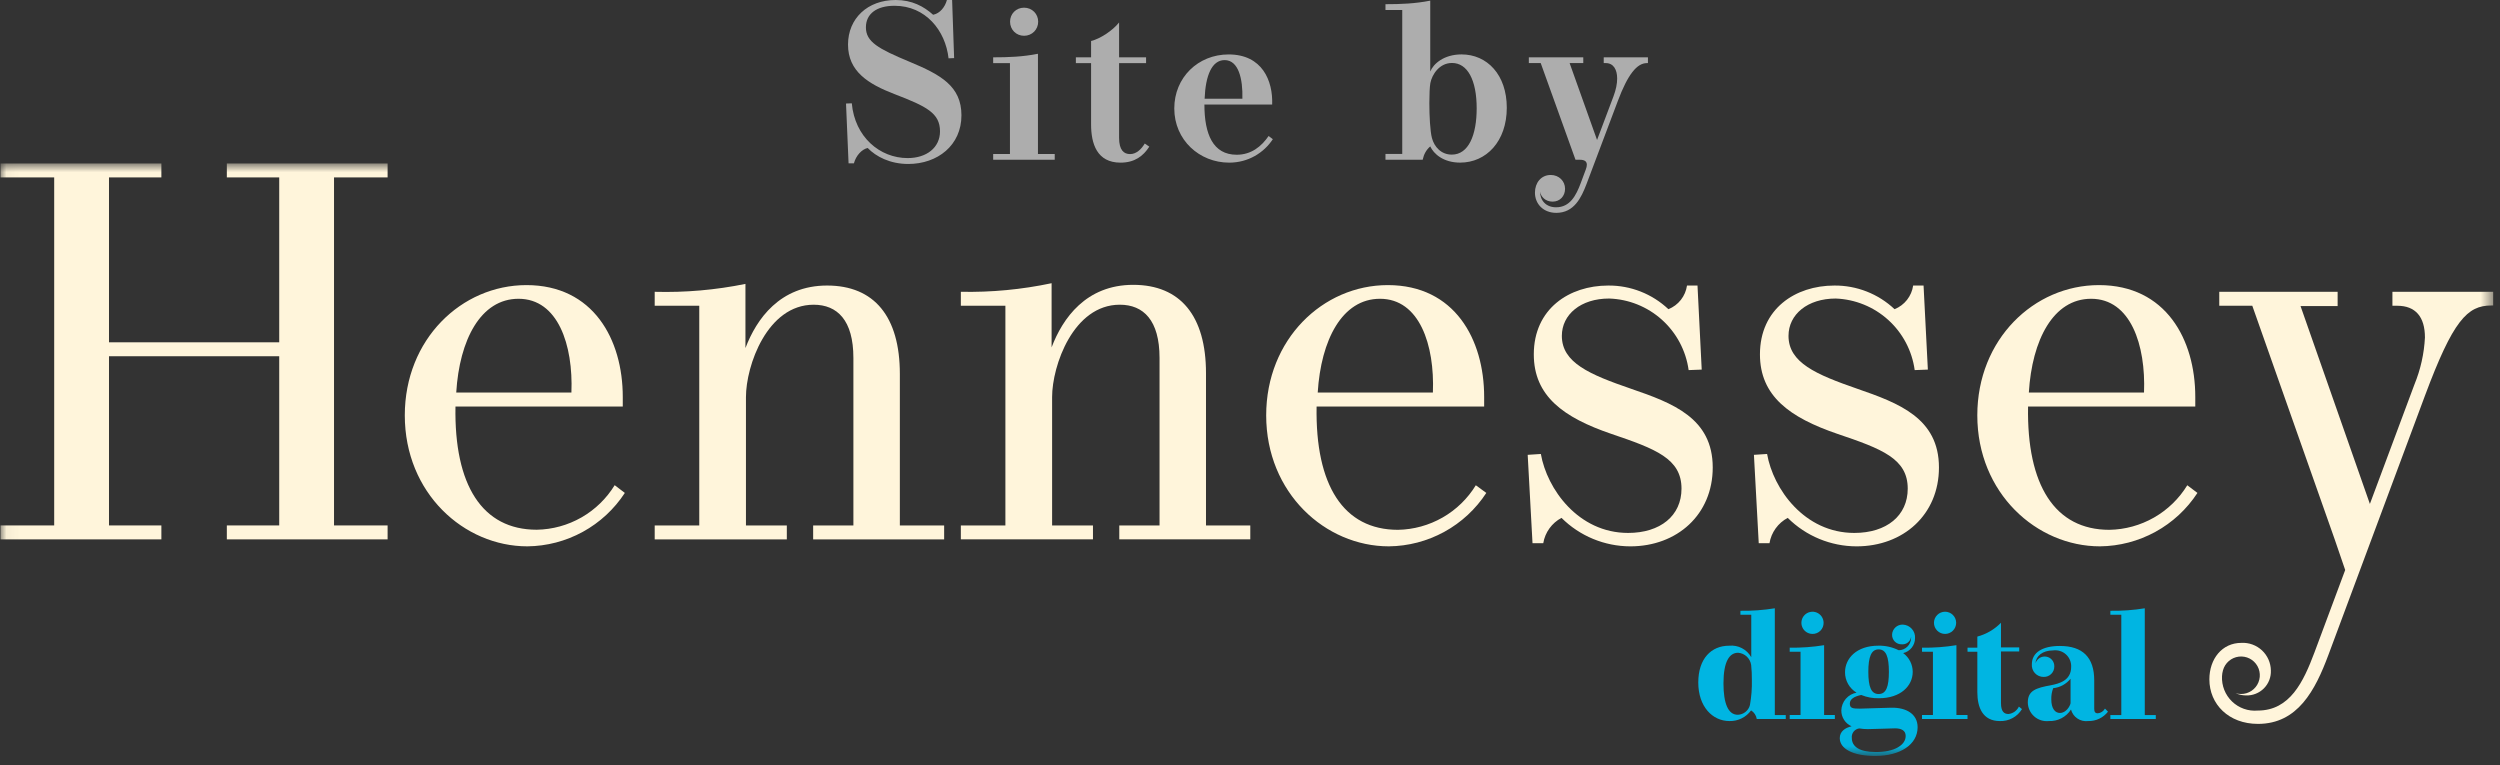
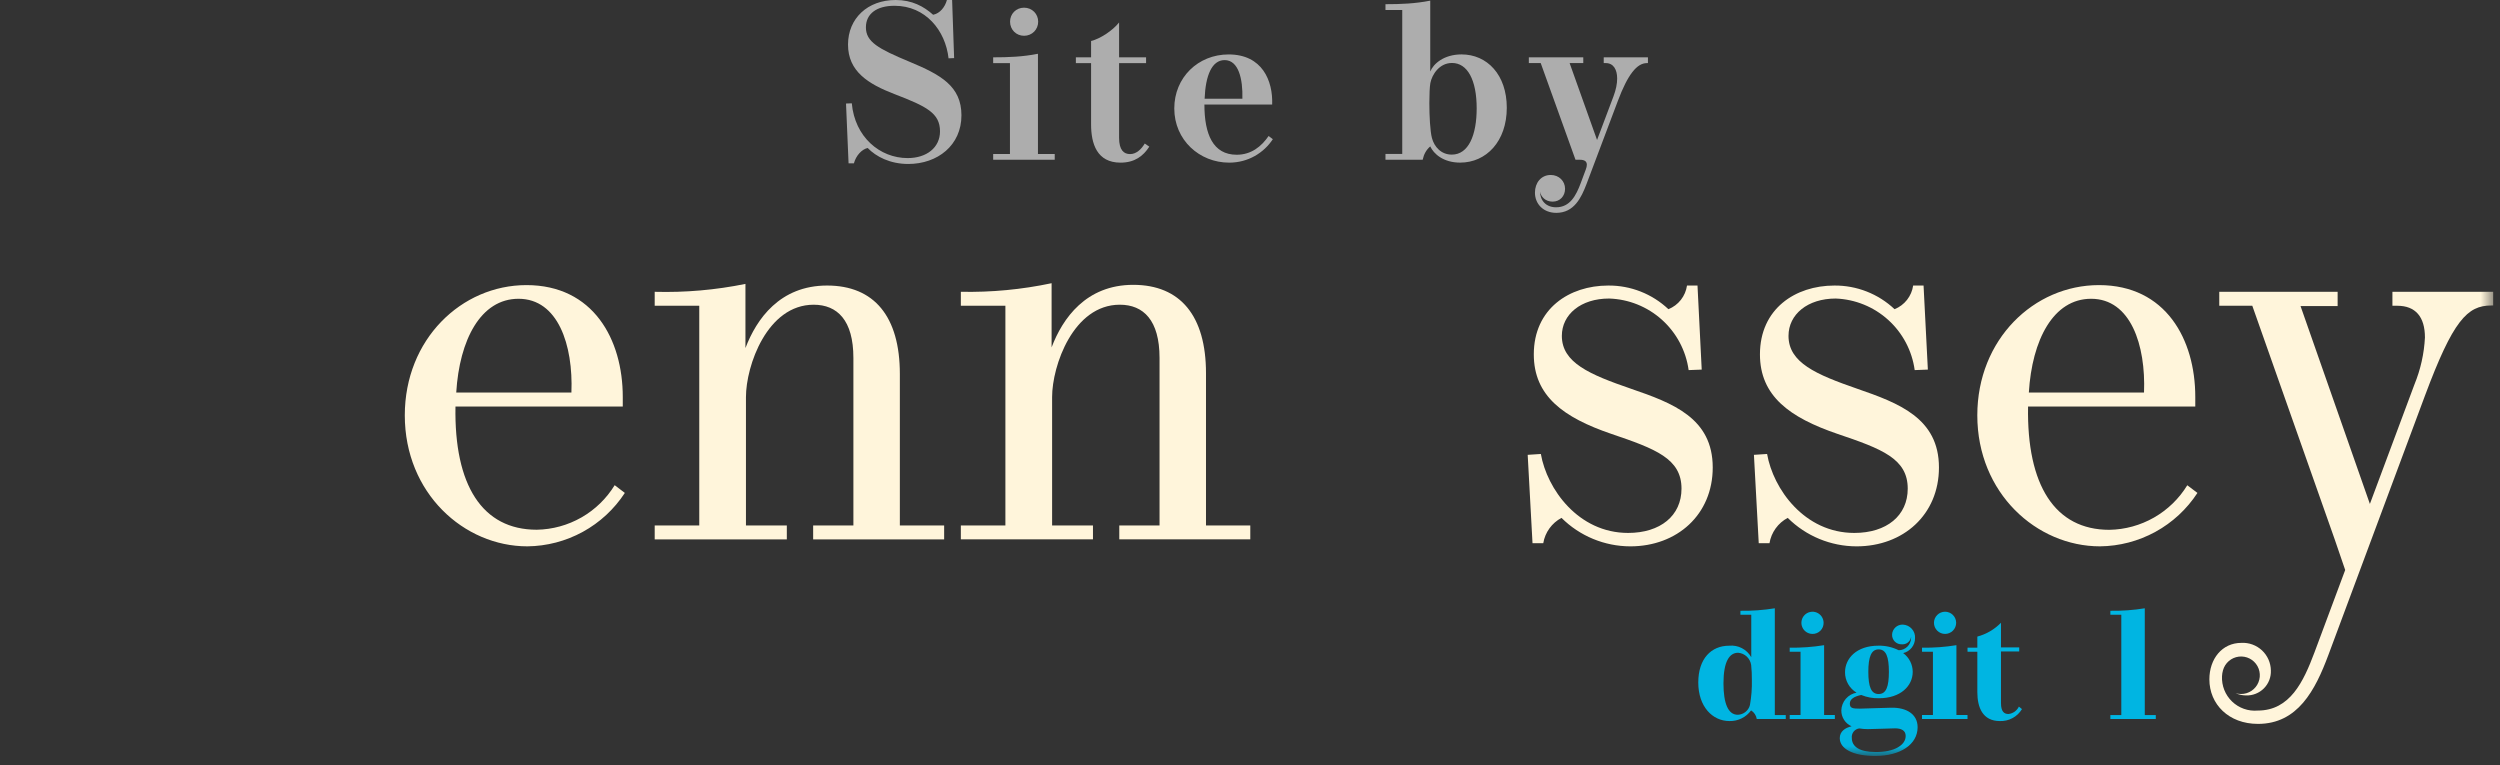
<svg xmlns="http://www.w3.org/2000/svg" width="196" height="60" viewBox="0 0 196 60" fill="none">
  <rect x="0" y="0" width="196" height="60" fill="#333333" stroke="none" />
  <g id="site-by-hennessey-digital 1" clip-path="url(#clip0_1602_3058)">
    <path id="Vector" d="M122.013 16.688C121.02 16.688 120.34 16.008 120.34 15.102C120.34 14.336 120.819 13.718 121.577 13.718C122.222 13.718 122.701 14.197 122.701 14.798C122.701 15.373 122.3 15.808 121.725 15.808C121.15 15.808 120.793 15.407 120.741 15.015C120.741 15.73 121.22 16.252 121.995 16.252C123.093 16.252 123.572 15.32 123.937 14.336L124.329 13.282C124.382 13.152 124.408 13.021 124.408 12.916C124.408 12.681 124.268 12.524 123.859 12.524H123.519L120.793 4.947H119.861V4.494H124.129V4.947H123.058L125.209 10.974L126.498 7.551C126.69 7.046 126.786 6.567 126.786 6.158C126.786 5.444 126.489 4.947 125.897 4.947H125.732V4.494H129.198V4.947H129.12C128.327 4.947 127.613 5.853 126.838 7.917L124.382 14.432C123.972 15.503 123.406 16.688 122.013 16.688Z" fill="white" fill-opacity="0.6" />
    <path id="Vector_2" d="M114.587 4.266C116.59 4.266 118.132 5.86 118.132 8.447C118.132 11.086 116.521 12.749 114.474 12.749C113.159 12.749 112.401 12.061 112.131 11.478C111.809 11.757 111.626 12.105 111.539 12.523H108.621V12.07H109.936V0.782H108.621V0.329C109.832 0.329 110.938 0.286 112.131 0.051V5.608C112.375 5.007 113.194 4.266 114.587 4.266ZM115.772 8.49C115.772 6.269 115.049 4.937 113.838 4.937C112.845 4.937 112.27 5.843 112.14 6.513C112.088 6.792 112.061 7.402 112.061 8.081C112.061 9.091 112.122 10.276 112.262 10.816C112.445 11.513 112.985 12.122 113.821 12.122C115.136 12.122 115.772 10.589 115.772 8.49Z" fill="white" fill-opacity="0.6" />
    <path id="Vector_3" d="M99.459 10.661L99.79 10.913C99.085 11.984 97.856 12.751 96.367 12.751C94.041 12.751 92.064 10.983 92.064 8.5C92.064 6.079 93.928 4.268 96.323 4.268C98.963 4.268 99.807 6.332 99.738 8.196H94.425C94.425 10.504 95.087 12.132 96.959 12.132C98.1 12.132 98.902 11.479 99.459 10.661ZM94.442 7.743H97.403C97.447 6.201 97.107 4.712 96.01 4.712C95 4.712 94.512 5.94 94.442 7.743Z" fill="white" fill-opacity="0.6" />
    <path id="Vector_4" d="M89.748 11.253L90.105 11.497C89.635 12.229 88.964 12.751 87.849 12.751C86.003 12.751 85.541 11.271 85.541 9.755V4.948H84.348V4.495H85.541V3.214C86.238 3.049 87.239 2.396 87.736 1.76V4.495H89.852V4.948H87.736V10.809C87.736 11.767 88.11 12.081 88.598 12.081C89.103 12.081 89.495 11.68 89.748 11.253Z" fill="white" fill-opacity="0.6" />
    <path id="Vector_5" d="M81.393 1.699C81.393 2.317 80.914 2.805 80.287 2.805C79.659 2.805 79.189 2.317 79.189 1.699C79.189 1.089 79.659 0.602 80.287 0.602C80.914 0.602 81.393 1.089 81.393 1.699ZM81.375 12.072H82.69V12.525H77.865V12.072H79.18V4.948H77.865V4.495C79.076 4.495 80.191 4.451 81.375 4.216V12.072Z" fill="white" fill-opacity="0.6" />
    <path id="Vector_6" d="M70.134 0.453C68.715 0.453 67.887 1.089 67.887 2.143C67.887 3.275 68.837 3.815 71.31 4.843C73.731 5.853 75.377 6.741 75.377 9.041C75.377 11.401 73.496 12.855 71.206 12.855C69.786 12.855 68.68 12.281 68.026 11.601C67.565 11.706 67.112 12.194 66.947 12.803H66.528L66.328 8.117L66.781 8.1C67.016 10.73 68.967 12.394 71.162 12.394C72.643 12.394 73.697 11.575 73.697 10.295C73.697 8.858 72.617 8.335 70.152 7.386C68.035 6.576 66.485 5.583 66.485 3.493C66.485 1.455 68.009 0 70.221 0C71.502 0 72.434 0.505 73.156 1.158C73.697 1.054 74.097 0.54 74.237 0H74.646L74.803 4.555L74.367 4.573C74.123 2.386 72.564 0.453 70.134 0.453Z" fill="white" fill-opacity="0.6" />
    <g id="Clip path group">
      <mask id="mask0_1602_3058" style="mask-type:luminance" maskUnits="userSpaceOnUse" x="0" y="12" width="196" height="48">
        <g id="clip0_11_374">
          <path id="Vector_7" d="M195.484 12.816H0.041V59.268H195.484V12.816Z" fill="white" />
        </g>
      </mask>
      <g mask="url(#mask0_1602_3058)">
        <g id="Group">
          <path id="Vector_8" d="M140.003 56.059V56.369H137.73C137.709 56.231 137.658 56.099 137.581 55.983C137.504 55.867 137.404 55.768 137.285 55.694C137.092 55.961 136.837 56.176 136.542 56.322C136.247 56.468 135.921 56.539 135.593 56.531C134.244 56.531 133.145 55.384 133.145 53.51C133.145 51.635 134.163 50.623 135.566 50.623C135.911 50.588 136.259 50.655 136.567 50.816C136.875 50.976 137.13 51.224 137.299 51.527V48.195H136.449V47.885C137.352 47.9 138.255 47.834 139.146 47.69V56.059H140.003ZM136.267 51.176C135.593 51.176 135.12 51.85 135.12 53.577C135.12 55.162 135.491 56.038 136.24 56.038C136.463 56.032 136.677 55.953 136.85 55.813C137.024 55.673 137.146 55.48 137.198 55.263C137.311 54.617 137.361 53.962 137.346 53.307C137.35 52.918 137.332 52.528 137.292 52.141C137.257 51.887 137.136 51.653 136.95 51.477C136.764 51.301 136.522 51.195 136.267 51.176Z" fill="#00B5E2" />
          <path id="Vector_9" d="M143.853 56.058V56.369H140.312V56.058H141.162V51.095H140.312V50.778C141.216 50.793 142.118 50.727 143.01 50.582V56.058H143.853ZM142.1 49.699C141.928 49.699 141.76 49.648 141.617 49.553C141.474 49.458 141.362 49.322 141.296 49.163C141.23 49.005 141.213 48.83 141.246 48.662C141.279 48.493 141.361 48.338 141.482 48.216C141.603 48.094 141.757 48.011 141.926 47.977C142.094 47.942 142.269 47.958 142.428 48.023C142.587 48.088 142.723 48.199 142.82 48.341C142.916 48.483 142.968 48.651 142.97 48.822C142.972 48.938 142.952 49.052 142.909 49.159C142.866 49.267 142.803 49.364 142.721 49.446C142.64 49.528 142.543 49.592 142.436 49.636C142.329 49.679 142.215 49.701 142.1 49.699Z" fill="#00B5E2" />
          <path id="Vector_10" d="M150.341 57.015C150.341 58.364 148.993 59.267 147.017 59.267C145.236 59.267 144.238 58.687 144.238 57.871C144.238 57.352 144.636 57.069 145.162 56.941C144.921 56.834 144.717 56.659 144.574 56.437C144.431 56.215 144.357 55.957 144.36 55.693C144.37 55.36 144.494 55.04 144.711 54.787C144.928 54.534 145.225 54.364 145.553 54.304C145.277 54.139 145.048 53.905 144.89 53.624C144.731 53.344 144.649 53.027 144.65 52.706C144.65 51.62 145.553 50.622 147.26 50.622C147.814 50.609 148.362 50.732 148.858 50.979C149.111 50.977 149.354 50.877 149.536 50.7C149.717 50.523 149.822 50.282 149.829 50.028C149.832 49.995 149.832 49.961 149.829 49.927C149.807 50.1 149.719 50.258 149.583 50.367C149.447 50.477 149.274 50.529 149.101 50.514C149.001 50.517 148.901 50.501 148.808 50.465C148.715 50.428 148.63 50.374 148.558 50.304C148.487 50.234 148.431 50.15 148.393 50.057C148.355 49.965 148.337 49.865 148.339 49.765C148.341 49.657 148.365 49.55 148.41 49.451C148.454 49.352 148.517 49.263 148.597 49.189C148.676 49.115 148.769 49.057 148.87 49.02C148.972 48.982 149.08 48.965 149.188 48.969C149.321 48.975 149.45 49.008 149.57 49.064C149.69 49.121 149.797 49.201 149.886 49.3C149.974 49.398 150.042 49.513 150.086 49.638C150.129 49.763 150.147 49.896 150.139 50.028C150.14 50.3 150.048 50.565 149.879 50.778C149.71 50.991 149.474 51.141 149.209 51.202C149.44 51.371 149.628 51.592 149.758 51.847C149.888 52.103 149.956 52.385 149.957 52.672C149.957 53.771 149.013 54.742 147.307 54.742C146.831 54.753 146.358 54.666 145.918 54.486C145.398 54.594 145.027 54.796 145.027 55.16C145.027 55.524 145.243 55.558 145.81 55.558C146.241 55.558 147.786 55.484 148.285 55.484C149.451 55.464 150.341 55.976 150.341 57.015ZM149.404 57.689C149.404 57.264 149.047 57.102 148.575 57.102C148.264 57.102 146.895 57.163 146.437 57.163C146.211 57.164 145.985 57.145 145.762 57.109C145.588 57.133 145.43 57.224 145.322 57.362C145.213 57.501 145.163 57.676 145.182 57.851C145.182 58.525 145.756 58.957 147.044 58.957C148.527 58.977 149.404 58.404 149.404 57.709V57.689ZM146.477 52.665C146.477 53.845 146.7 54.412 147.286 54.412C147.873 54.412 148.089 53.845 148.089 52.665C148.089 51.485 147.867 50.912 147.286 50.912C146.707 50.912 146.477 51.492 146.477 52.685V52.665Z" fill="#00B5E2" />
          <path id="Vector_11" d="M154.253 56.058V56.369H150.686V56.058H151.542V51.095H150.686V50.778C151.589 50.793 152.492 50.727 153.383 50.582V56.058H154.253ZM152.493 49.699C152.262 49.699 152.041 49.607 151.878 49.444C151.715 49.281 151.623 49.06 151.623 48.829C151.623 48.598 151.715 48.377 151.878 48.214C152.041 48.051 152.262 47.959 152.493 47.959C152.724 47.959 152.945 48.051 153.108 48.214C153.271 48.377 153.363 48.598 153.363 48.829C153.363 49.06 153.271 49.281 153.108 49.444C152.945 49.607 152.724 49.699 152.493 49.699Z" fill="#00B5E2" />
          <path id="Vector_12" d="M158.523 55.593C158.344 55.89 158.089 56.134 157.784 56.299C157.48 56.464 157.136 56.544 156.79 56.531C155.441 56.531 155.023 55.465 155.023 54.264V51.095H154.254V50.778H155.023V49.908C155.728 49.72 156.368 49.345 156.877 48.822V50.758H158.307V51.075H156.877V55.121C156.877 55.795 157.127 55.978 157.464 55.978C157.638 55.959 157.805 55.895 157.948 55.794C158.091 55.692 158.205 55.556 158.28 55.398L158.523 55.593Z" fill="#00B5E2" />
-           <path id="Vector_13" d="M165.266 55.795C165.083 56.031 164.848 56.22 164.578 56.348C164.309 56.476 164.013 56.538 163.715 56.53C163.418 56.569 163.118 56.499 162.87 56.333C162.621 56.167 162.442 55.915 162.366 55.626C162.181 55.917 161.923 56.153 161.617 56.312C161.312 56.471 160.97 56.546 160.626 56.53C160.42 56.553 160.212 56.532 160.015 56.469C159.818 56.407 159.636 56.303 159.481 56.166C159.326 56.029 159.201 55.861 159.115 55.672C159.029 55.484 158.983 55.28 158.98 55.073C158.98 54.143 159.615 53.934 160.788 53.724C161.422 53.596 162.379 53.367 162.379 52.288C162.388 52.105 162.356 51.922 162.286 51.753C162.217 51.584 162.11 51.432 161.975 51.308C161.84 51.185 161.679 51.093 161.504 51.038C161.329 50.984 161.145 50.968 160.963 50.993C160.127 50.993 159.615 51.438 159.581 52.005C159.634 51.83 159.75 51.68 159.906 51.583C160.062 51.487 160.248 51.451 160.429 51.482C160.609 51.512 160.773 51.607 160.889 51.749C161.004 51.892 161.064 52.071 161.058 52.254C161.059 52.364 161.037 52.473 160.995 52.574C160.953 52.675 160.89 52.767 160.811 52.843C160.732 52.919 160.639 52.979 160.536 53.018C160.434 53.057 160.324 53.075 160.215 53.07C160.087 53.071 159.961 53.045 159.844 52.994C159.727 52.943 159.622 52.868 159.536 52.774C159.449 52.68 159.384 52.569 159.343 52.448C159.302 52.327 159.286 52.199 159.298 52.072C159.298 51.162 160.127 50.643 161.489 50.643C163.288 50.643 164.187 51.542 164.187 53.34V55.572C164.187 55.808 164.268 55.923 164.463 55.923C164.581 55.913 164.694 55.874 164.793 55.809C164.892 55.744 164.973 55.656 165.03 55.552L165.266 55.795ZM160.97 53.954C160.862 54.235 160.811 54.536 160.822 54.837C160.822 55.559 161.125 55.896 161.496 55.896C161.988 55.896 162.285 55.363 162.332 55.134V53.212C162.165 53.419 161.959 53.591 161.725 53.719C161.491 53.846 161.235 53.926 160.97 53.954Z" fill="#00B5E2" />
          <path id="Vector_14" d="M169.014 56.059V56.369H165.453V56.059H166.31V48.195H165.453V47.885C166.356 47.9 167.259 47.835 168.151 47.69V56.059H169.014Z" fill="#00B5E2" />
-           <path id="Vector_15" d="M26.187 13.909V41.194H30.388V42.287H17.784V41.194H21.891V27.929H8.545V41.194H12.652V42.287H0.041V41.194H4.249V13.909H0.041V12.816H12.652V13.909H8.545V26.837H21.891V13.909H17.784V12.816H30.388V13.909H26.187Z" fill="#FFF5DB" />
          <path id="Vector_16" d="M48.987 38.645C48.157 39.918 47.025 40.967 45.692 41.697C44.359 42.428 42.866 42.818 41.346 42.833C36.376 42.833 31.736 38.665 31.736 32.562C31.736 26.607 36.174 22.352 41.272 22.352C46.512 22.352 48.825 26.607 48.825 31.119C48.825 31.368 48.825 31.618 48.825 31.874H35.709C35.6 38.038 37.806 41.531 42.081 41.531C43.312 41.51 44.516 41.179 45.584 40.568C46.653 39.958 47.549 39.087 48.191 38.038L48.987 38.645ZM44.799 30.775C44.948 27.045 43.747 23.424 40.652 23.424C37.684 23.424 36.019 26.647 35.769 30.775H44.799Z" fill="#FFF5DB" />
          <path id="Vector_17" d="M74.021 41.194V42.287H63.751V41.194H66.906V28.058C66.906 25.11 65.645 23.89 63.791 23.89C60.149 23.89 58.483 28.665 58.483 31.133V41.194H61.687V42.287H51.328V41.194H54.822V23.971H51.328V22.878C53.716 22.943 56.103 22.735 58.443 22.258V27.289C59.306 25.016 61.14 22.386 64.843 22.386C68.545 22.386 70.548 24.827 70.548 29.312V41.194H74.021Z" fill="#FFF5DB" />
          <path id="Vector_18" d="M98.023 41.194V42.286H87.752V41.194H90.908V28.057C90.908 25.11 89.647 23.889 87.793 23.889C84.151 23.889 82.485 28.664 82.485 31.132V41.194H85.689V42.286H75.33V41.194H78.823V23.97H75.33V22.877C77.72 22.925 80.107 22.699 82.445 22.203V27.234C83.308 24.961 85.142 22.331 88.845 22.331C92.547 22.331 94.55 24.773 94.55 29.257V41.194H98.023Z" fill="#FFF5DB" />
-           <path id="Vector_19" d="M116.527 38.645C115.697 39.918 114.565 40.967 113.232 41.697C111.899 42.428 110.406 42.818 108.886 42.833C103.923 42.833 99.269 38.665 99.269 32.562C99.269 26.607 103.707 22.352 108.805 22.352C114.045 22.352 116.358 26.607 116.358 31.119C116.358 31.368 116.358 31.618 116.358 31.874H103.221C103.113 38.044 105.325 41.538 109.601 41.538C110.83 41.516 112.033 41.184 113.1 40.573C114.167 39.963 115.063 39.093 115.704 38.044L116.527 38.645ZM112.339 30.775C112.487 27.045 111.287 23.424 108.192 23.424C105.224 23.424 103.565 26.647 103.309 30.775H112.339Z" fill="#FFF5DB" />
          <path id="Vector_20" d="M126.151 23.405C123.946 23.405 122.449 24.646 122.449 26.332C122.449 28.436 124.62 29.36 127.878 30.48C131.135 31.599 134.278 32.772 134.278 36.65C134.278 40.352 131.479 42.834 127.817 42.834C125.795 42.83 123.856 42.028 122.422 40.602C122.047 40.8 121.723 41.082 121.475 41.426C121.227 41.77 121.061 42.166 120.992 42.585H120.149L119.771 35.659L120.803 35.591C121.282 38.329 123.73 41.782 127.642 41.782C130.17 41.782 131.83 40.433 131.83 38.309C131.83 35.956 129.806 35.194 126.32 34.013C122.57 32.732 120.25 31.046 120.25 27.782C120.25 24.208 123.029 22.387 126.084 22.387C127.838 22.372 129.529 23.037 130.804 24.241C131.189 24.087 131.525 23.835 131.781 23.509C132.037 23.184 132.202 22.797 132.261 22.387H133.084L133.414 28.976L132.389 29.016C132.18 27.495 131.438 26.097 130.296 25.07C129.155 24.043 127.686 23.453 126.151 23.405Z" fill="#FFF5DB" />
          <path id="Vector_21" d="M143.921 23.405C141.716 23.405 140.219 24.646 140.219 26.332C140.219 28.436 142.383 29.36 145.614 30.48C148.844 31.599 152.014 32.772 152.014 36.65C152.014 40.352 149.215 42.834 145.553 42.834C143.531 42.83 141.592 42.028 140.158 40.602C139.783 40.8 139.459 41.082 139.211 41.426C138.963 41.77 138.798 42.166 138.728 42.585H137.885L137.508 35.659L138.54 35.591C139.018 38.329 141.46 41.782 145.378 41.782C147.907 41.782 149.566 40.433 149.566 38.309C149.566 35.956 147.543 35.194 144.049 34.013C140.306 32.732 137.98 31.046 137.98 27.782C137.98 24.208 140.758 22.387 143.813 22.387C145.567 22.372 147.259 23.037 148.534 24.241C148.918 24.087 149.255 23.835 149.511 23.509C149.766 23.184 149.932 22.797 149.991 22.387H150.807L151.144 28.976L150.112 29.016C149.905 27.502 149.171 26.109 148.039 25.083C146.906 24.057 145.448 23.463 143.921 23.405Z" fill="#FFF5DB" />
          <path id="Vector_22" d="M172.279 38.645C171.449 39.918 170.317 40.967 168.984 41.697C167.651 42.428 166.158 42.818 164.638 42.833C159.675 42.833 155.021 38.665 155.021 32.562C155.021 26.607 159.459 22.352 164.557 22.352C169.797 22.352 172.11 26.607 172.11 31.119C172.11 31.368 172.11 31.618 172.11 31.874H159C158.892 38.044 161.104 41.538 165.373 41.538C166.603 41.517 167.808 41.186 168.876 40.575C169.944 39.964 170.841 39.094 171.483 38.044L172.279 38.645ZM168.091 30.775C168.239 27.045 167.039 23.424 163.943 23.424C160.976 23.424 159.311 26.647 159.061 30.775H168.091Z" fill="#FFF5DB" />
          <path id="Vector_23" d="M187.566 22.879V23.971H187.943C189.373 23.971 190.115 24.835 190.115 26.46C190.051 27.725 189.773 28.97 189.292 30.142L185.799 39.509L180.363 23.998H183.27V22.879H173.99V23.971H176.58L183.041 42.288L183.863 44.688L181.449 51.163C180.586 53.456 179.534 55.708 177.005 55.708C176.638 55.74 176.268 55.694 175.921 55.571C175.573 55.448 175.256 55.252 174.991 54.996C174.726 54.741 174.519 54.431 174.383 54.089C174.248 53.746 174.187 53.379 174.206 53.011C174.213 52.857 174.238 52.706 174.28 52.559C174.356 52.276 174.515 52.022 174.736 51.83C174.957 51.638 175.23 51.516 175.521 51.48C175.812 51.444 176.106 51.496 176.367 51.629C176.628 51.762 176.844 51.97 176.986 52.226C177.128 52.482 177.19 52.775 177.165 53.067C177.139 53.359 177.028 53.636 176.843 53.864C176.659 54.092 176.411 54.259 176.131 54.345C175.851 54.431 175.552 54.431 175.272 54.346C175.533 54.462 175.815 54.522 176.101 54.521C176.359 54.529 176.616 54.483 176.855 54.387C177.095 54.291 177.312 54.147 177.494 53.964C177.675 53.781 177.817 53.562 177.911 53.321C178.004 53.08 178.047 52.823 178.037 52.565C178.032 52.27 177.969 51.978 177.849 51.707C177.73 51.437 177.557 51.193 177.341 50.991C177.125 50.789 176.87 50.632 176.592 50.531C176.314 50.429 176.019 50.385 175.723 50.401C174.206 50.401 173.215 51.662 173.215 53.26C173.215 55.216 174.732 56.753 177.025 56.753C180.141 56.753 181.51 54.123 182.542 51.358L190.115 31.026C192.32 25.111 193.439 23.951 195.315 23.951H195.483V22.879H187.566Z" fill="#FFF5DB" />
        </g>
      </g>
    </g>
  </g>
  <defs>
    <clipPath id="clip0_1602_3058">
      <rect width="195.484" height="60" fill="white" />
    </clipPath>
  </defs>
</svg>